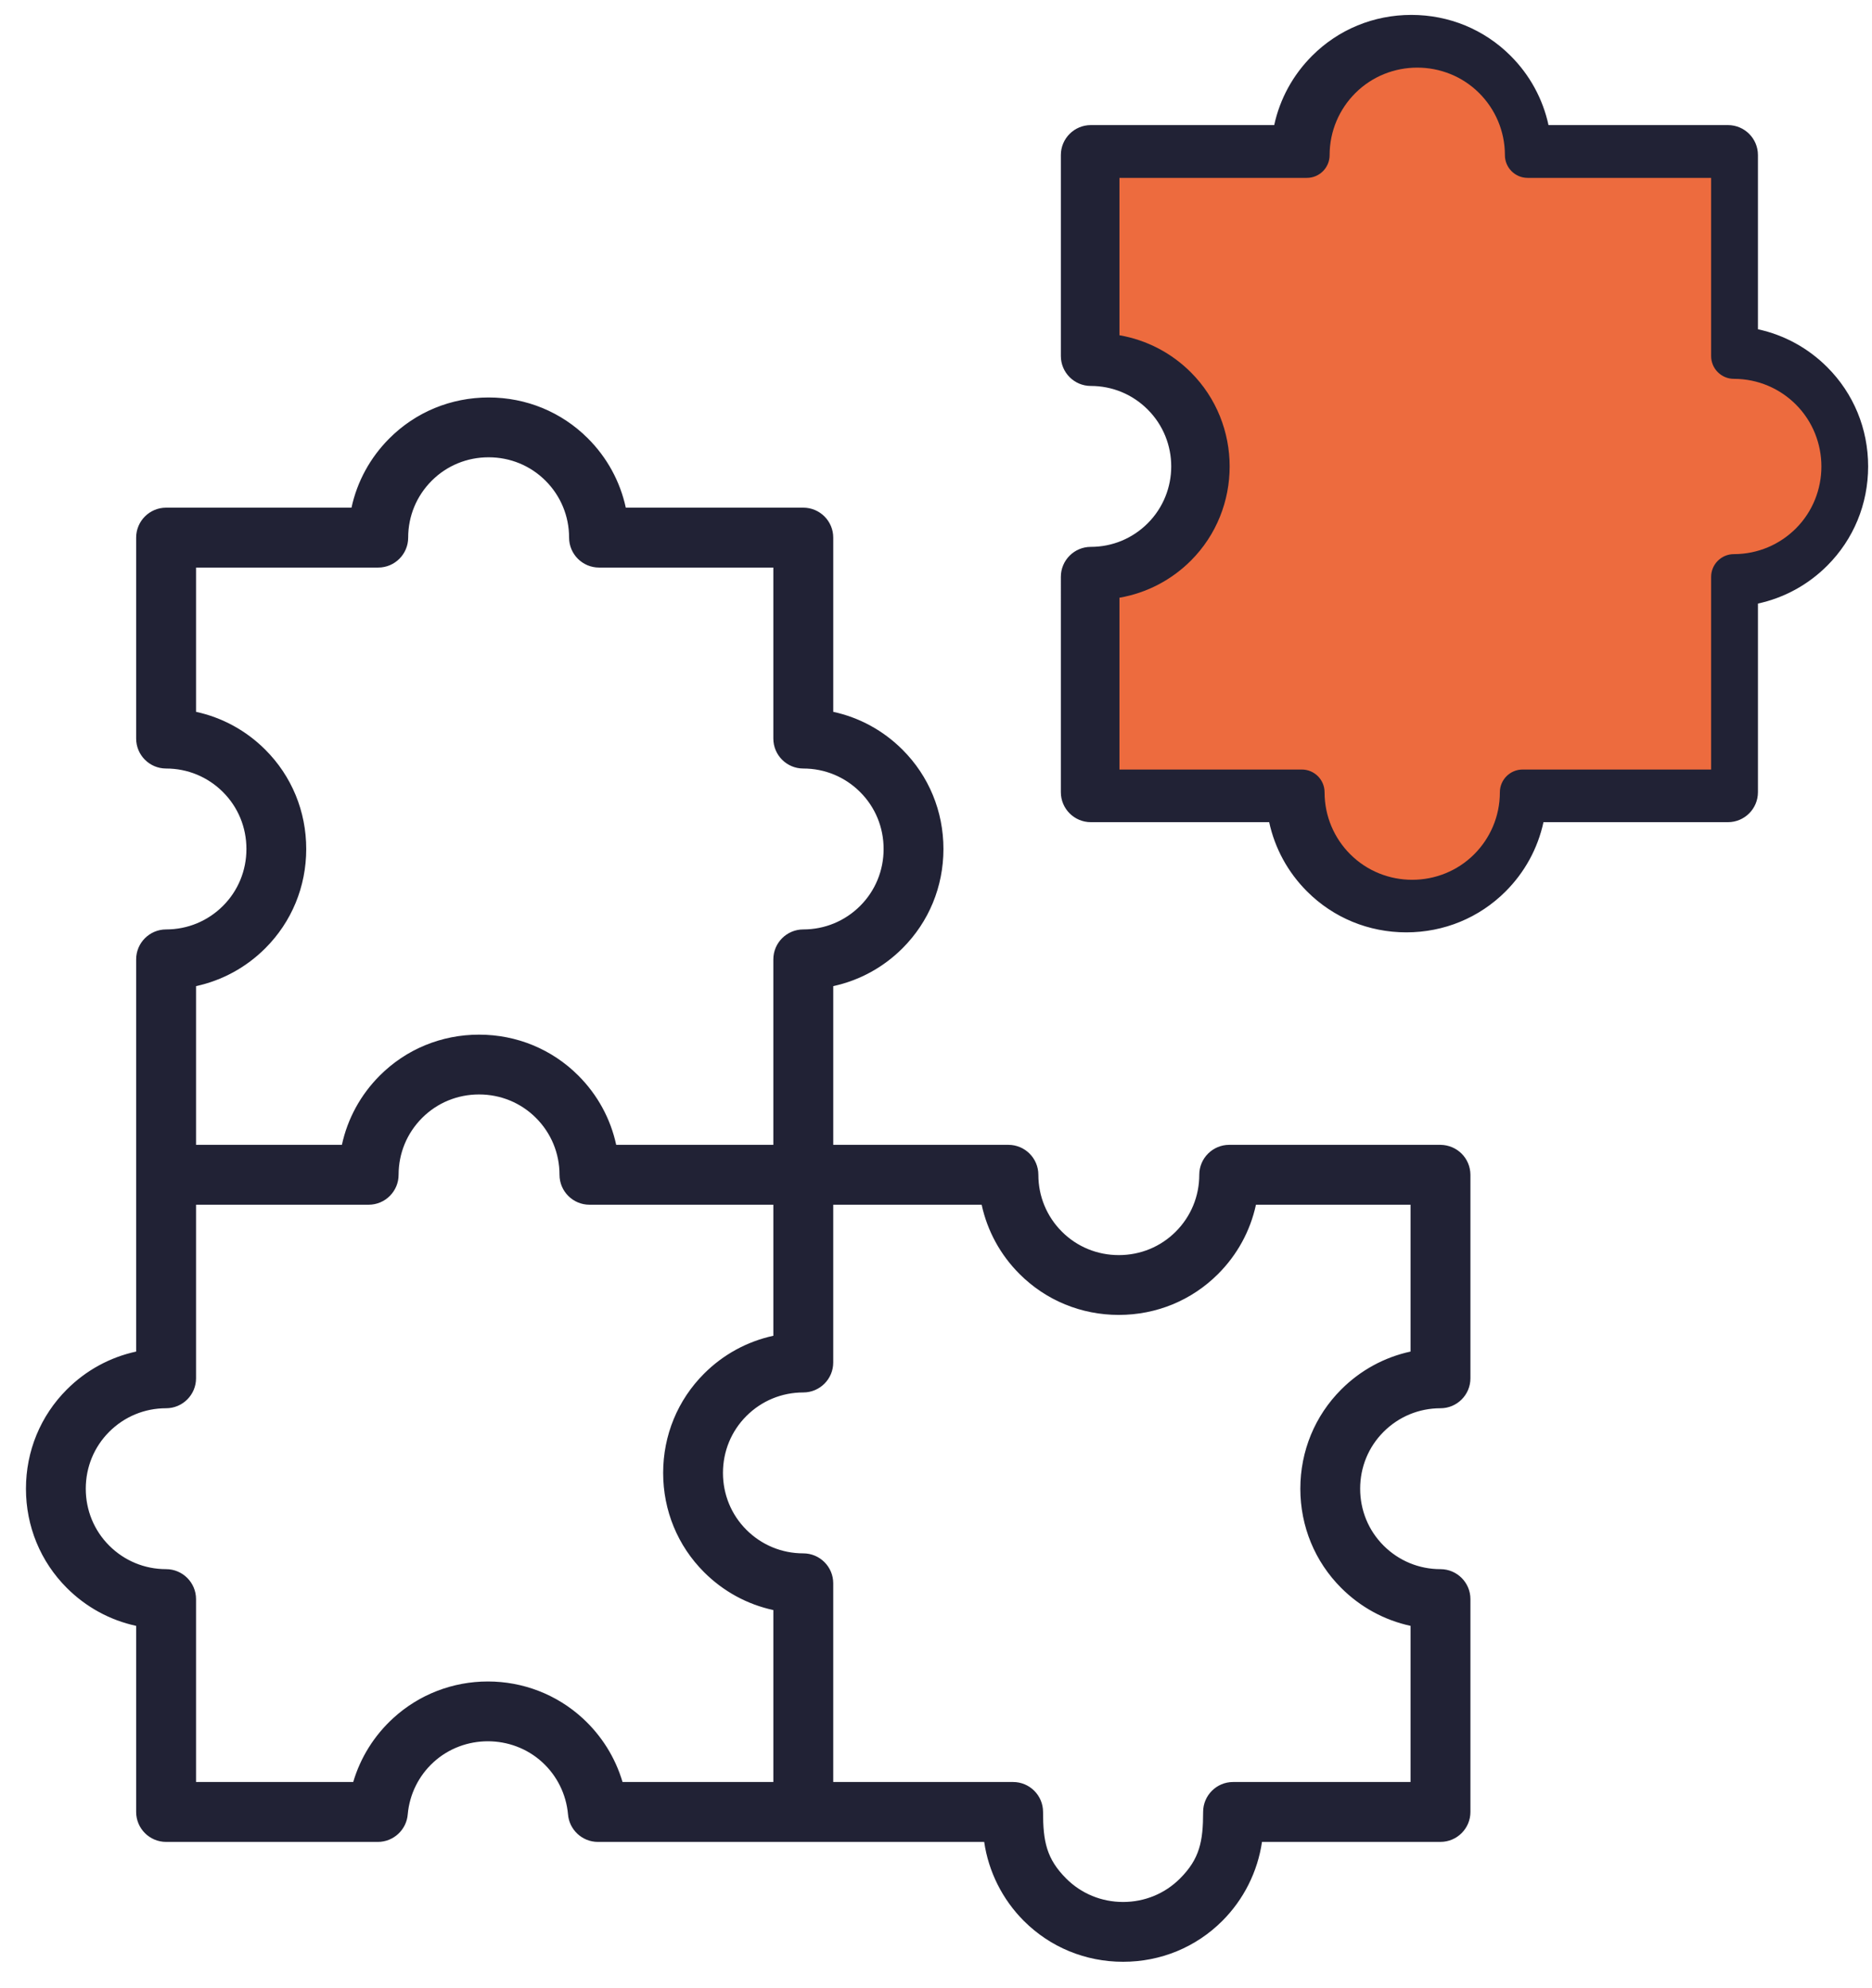
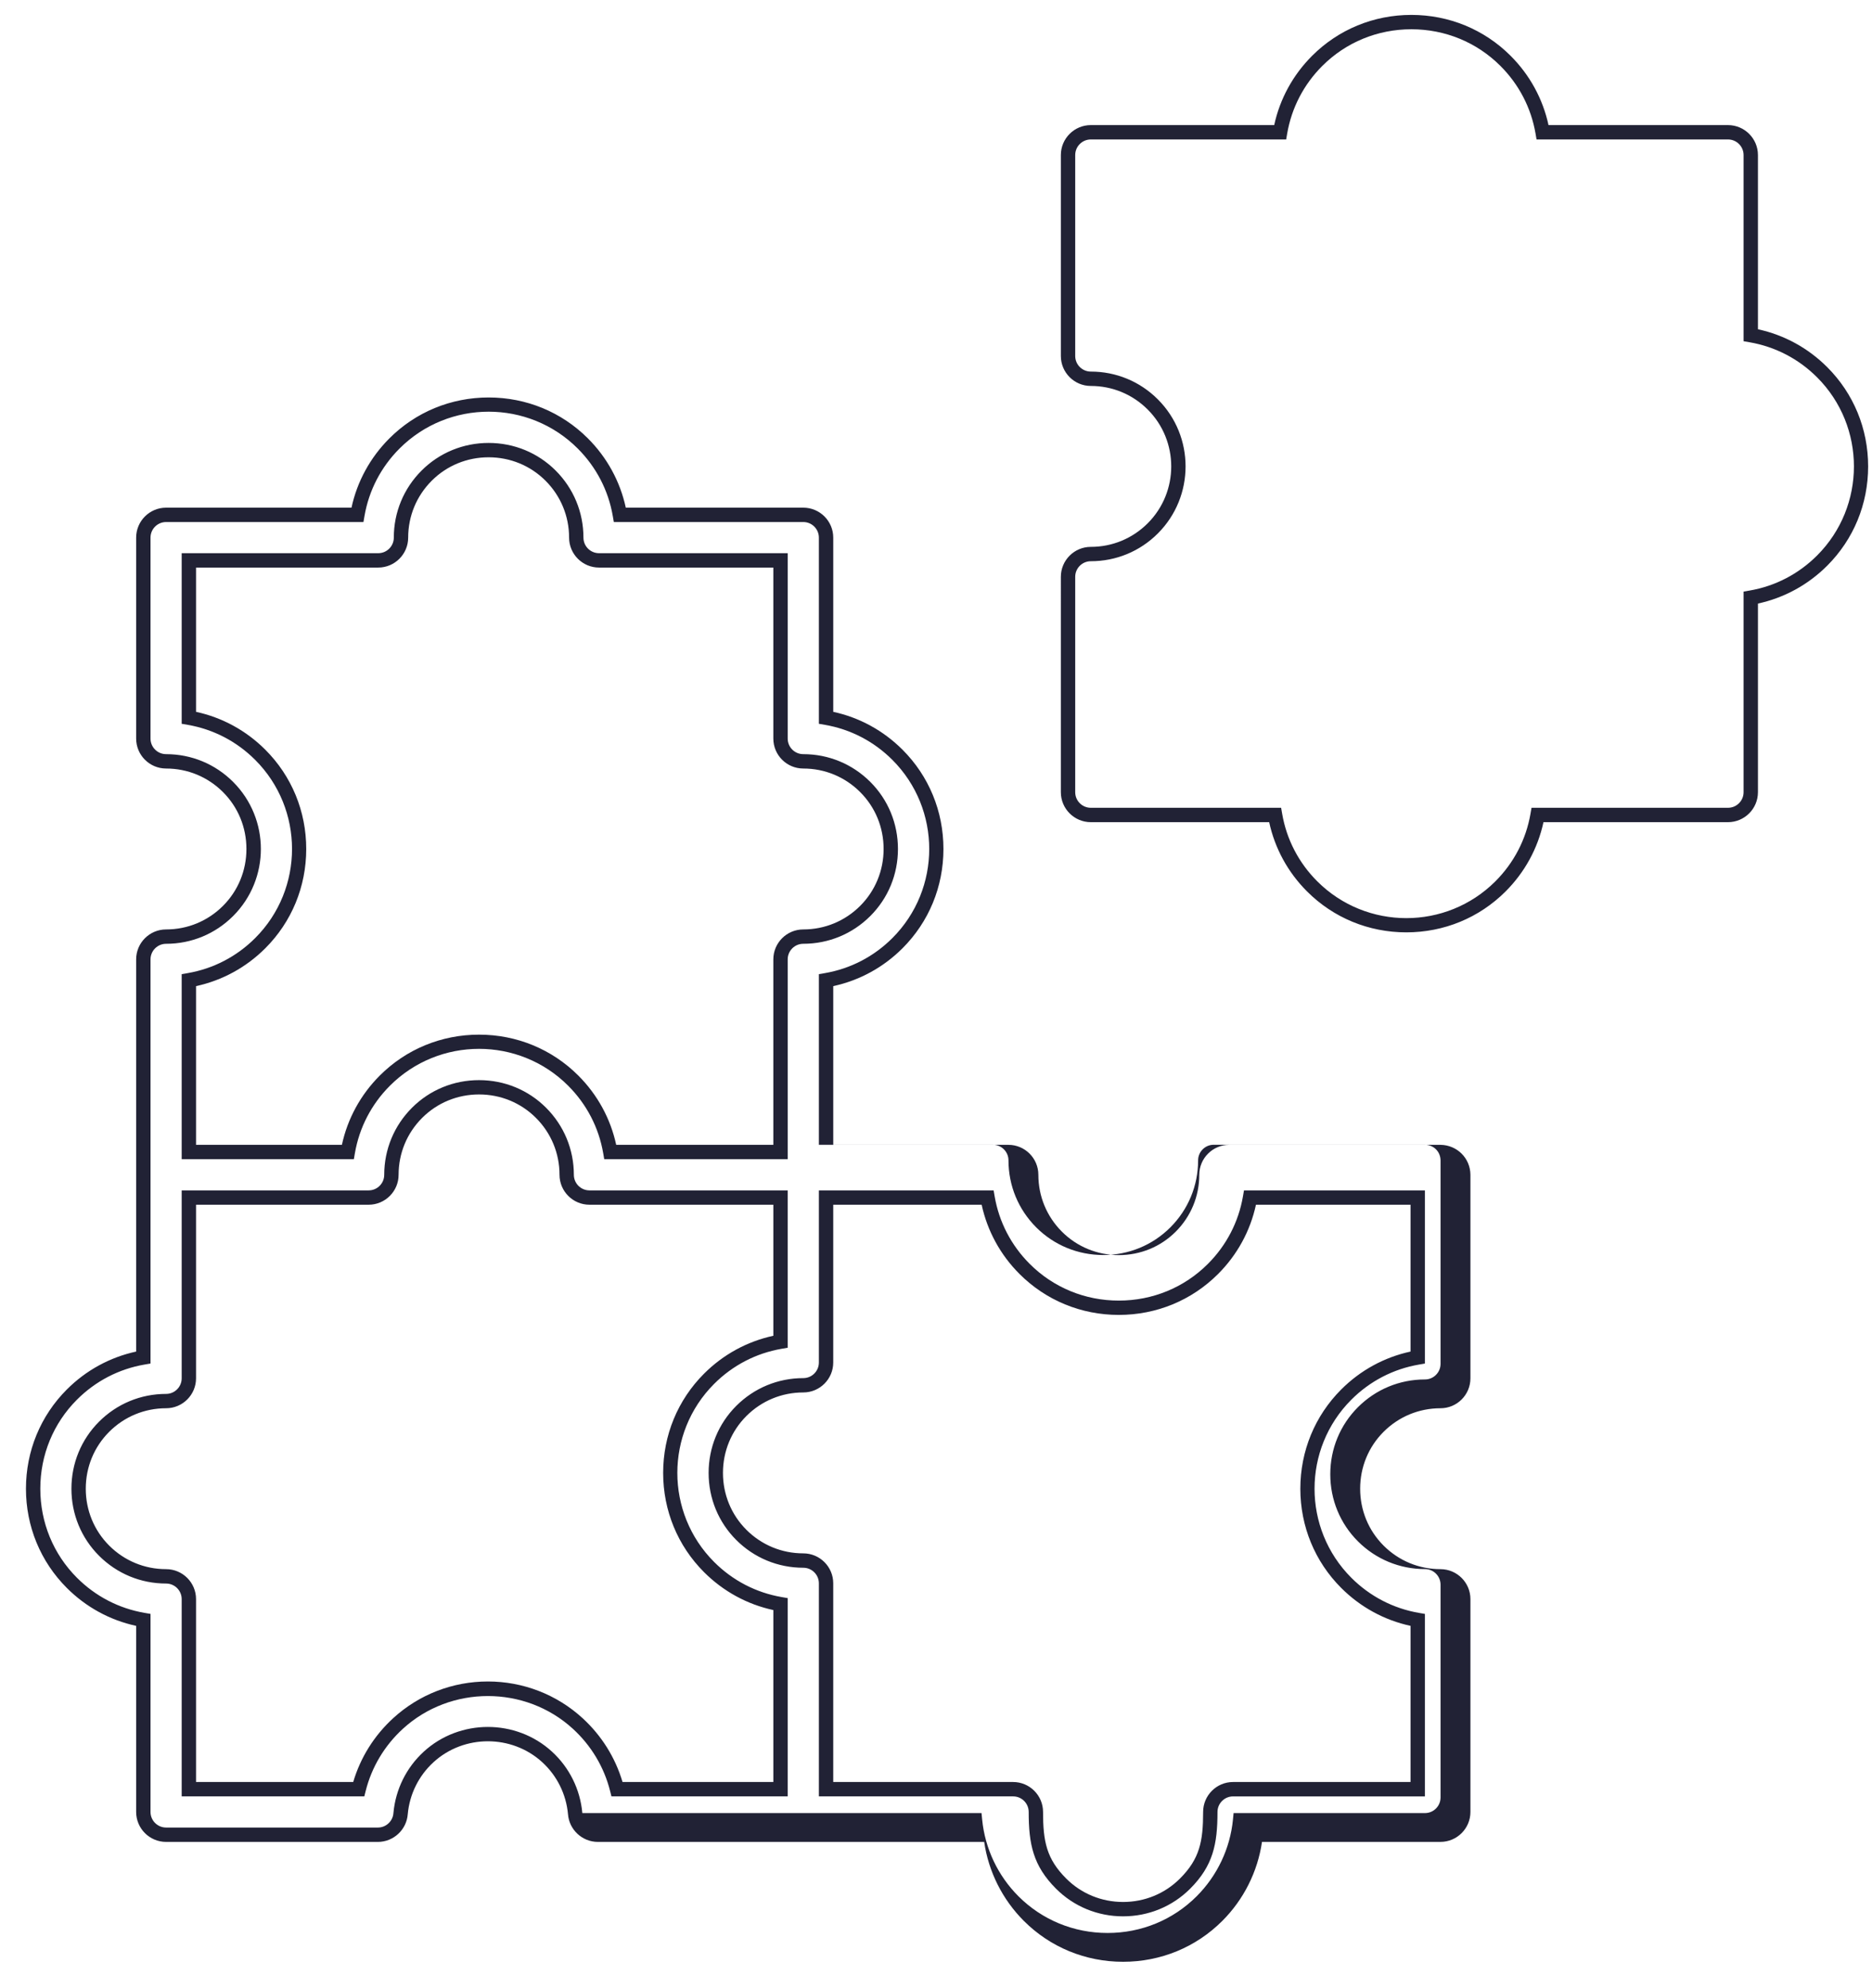
<svg xmlns="http://www.w3.org/2000/svg" version="1.1" id="Laag_1" x="0px" y="0px" viewBox="0 0 1694.77 1799.61" style="enable-background:new 0 0 1694.77 1799.61;" xml:space="preserve">
  <style type="text/css"> .st0{fill-rule:evenodd;clip-rule:evenodd;fill:#212235;} .st1{fill:#212235;} .st2{fill-rule:evenodd;clip-rule:evenodd;fill:#ED6B3E;} </style>
  <g>
    <g>
-       <path class="st0" d="M314.89,1042.98c4.31-25.03,16.34-47.43,33.56-64.64c46.83-46.83,123.67-46.83,170.5,0 c17.21,17.21,29.24,39.61,33.56,64.64h154.12v-174.4c0-11.38,9.23-20.61,20.61-20.61c21.91,0,41.75-8.88,56.11-23.24 c30.81-30.81,30.81-81.4,0-112.22c-14.36-14.35-34.19-23.24-56.11-23.24c-11.38,0-20.61-9.23-20.61-20.61V507.34h-164.3 c-11.38,0-20.61-9.23-20.61-20.61c0-21.91-8.88-41.75-23.24-56.11c-30.81-30.81-81.4-30.81-112.21,0 c-14.36,14.36-23.24,34.2-23.24,56.11c0,11.38-9.23,20.61-20.61,20.61H170.98v142.48c25.03,4.31,47.43,16.35,64.64,33.56 c46.83,46.83,46.83,123.68,0,170.5c-17.21,17.21-39.61,29.24-64.64,33.56v155.55H314.89z M706.62,1452.32v167.53h-148 c-5.84-23.21-18.45-43.77-35.61-59.49c-45.89-42.01-116.78-42.01-162.66,0c-17.16,15.71-29.77,36.28-35.61,59.49H170.98v-172.08 c0-11.38-9.23-20.61-20.61-20.61c-21.91,0-41.75-8.88-56.11-23.24c-30.81-30.81-30.81-81.4,0-112.21 c14.36-14.36,34.2-23.24,56.11-23.24c11.38,0,20.61-9.23,20.61-20.61v-163.65h162.76c11.38,0,20.61-9.23,20.61-20.61 c0-21.91,8.88-41.75,23.24-56.11c30.81-30.81,81.4-30.81,112.21,0c14.36,14.36,23.24,34.19,23.24,56.11 c0,11.38,9.23,20.61,20.61,20.61h172.97v130.5c-25.03,4.31-47.43,16.35-64.64,33.56c-46.83,46.83-46.83,123.68,0,170.5 C659.2,1435.97,681.59,1448.01,706.62,1452.32 M933.54,1063.6c0,21.91,8.88,41.75,23.24,56.11c30.81,30.81,81.4,30.81,112.21,0 c14.36-14.36,23.24-34.19,23.24-56.11c0-11.38,9.23-20.61,20.61-20.61h191.26c11.88,0.15,20.49,9.49,20.61,20.61l0,184.26 c0,11.38-9.23,20.61-20.61,20.61c-21.91,0-41.75,8.88-56.11,23.24c-30.81,30.81-30.81,81.4,0,112.21 c14.36,14.36,34.19,23.24,56.11,23.24c11.38,0,20.61,9.23,20.61,20.61v192.69c0,11.38-9.23,20.61-20.61,20.61h-167.35 c-2.78,28.57-15.54,54.22-34.74,73.42c-46.83,46.83-123.68,46.83-170.5,0c-19.2-19.2-31.96-44.85-34.74-73.42H727.23H541.26 c-10.89,0-19.8-8.44-20.56-19.14c-1.84-20.31-11.26-38.37-25.38-51.3c-30.07-27.53-77.21-27.53-107.27,0 c-14.12,12.93-23.54,30.99-25.38,51.3c-0.76,10.69-9.67,19.14-20.56,19.14H150.37c-11.38,0-20.61-9.23-20.61-20.61v-173.84 c-25.03-4.31-47.43-16.35-64.64-33.56c-46.83-46.82-46.83-123.68,0-170.5c17.21-17.21,39.61-29.25,64.64-33.56V868.58 c0-11.38,9.23-20.61,20.61-20.61c21.91,0,41.75-8.88,56.11-23.24c30.81-30.81,30.81-81.4,0-112.22 c-14.36-14.35-34.19-23.24-56.11-23.24c-11.38,0-20.61-9.23-20.61-20.61V486.73c0-11.38,9.23-20.61,20.61-20.61h173.19 c4.31-25.03,16.34-47.43,33.56-64.64c46.83-46.83,123.68-46.83,170.5,0c17.21,17.21,29.24,39.61,33.56,64.64h166.05 c11.38,0,20.61,9.23,20.61,20.61v163.09c25.03,4.31,47.43,16.35,64.64,33.56c46.83,46.83,46.83,123.68,0,170.5 c-17.21,17.21-39.61,29.24-64.64,33.56v155.55h165.08C924.31,1042.98,933.54,1052.21,933.54,1063.6 M1131.69,1084.21 c-4.31,25.03-16.34,47.43-33.56,64.64c-46.83,46.83-123.68,46.83-170.5,0c-17.21-17.21-29.24-39.61-33.56-64.64H747.85v149.35 c0,11.38-9.23,20.61-20.61,20.61c-21.91,0-41.75,8.88-56.11,23.24c-30.81,30.81-30.81,81.4,0,112.21 c14.36,14.36,34.2,23.24,56.11,23.24c11.38,0,20.61,9.23,20.61,20.61v186.38h169.34c11.38,0,20.61,9.23,20.61,20.61 c0,26.48,2.84,44.87,22.86,64.89c30.81,30.81,81.4,30.81,112.22,0c20.01-20.01,22.86-38.41,22.86-64.89 c0-11.38,9.23-20.61,20.61-20.61h167.16v-153.23c-25.03-4.31-47.43-16.35-64.64-33.56c-46.83-46.83-46.83-123.67,0-170.5 c17.21-17.21,39.61-29.24,64.64-33.56v-144.8H1131.69z M966.92,140.37v181.94c0,11.38,9.23,20.61,20.61,20.61 c21.91,0,41.75,8.88,56.11,23.24c30.81,30.81,30.81,81.4,0,112.21c-14.36,14.36-34.2,23.24-56.11,23.24 c-11.38,0-20.61,9.23-20.61,20.61v195.01c0,11.38,9.23,20.61,20.61,20.61h166.84c4.31,25.03,16.35,47.43,33.56,64.64 c46.83,46.83,123.68,46.83,170.5,0c17.21-17.21,29.24-39.61,33.56-64.64h172.41c11.38,0,20.61-9.23,20.61-20.61V541.08 c25.03-4.31,47.43-16.35,64.64-33.56c46.83-46.83,46.83-123.68,0-170.5c-17.21-17.21-39.61-29.24-64.64-33.56V140.37 c0-11.38-9.23-20.61-20.61-20.61h-167.85c-4.31-25.03-16.34-47.43-33.56-64.64c-46.83-46.83-123.68-46.83-170.5,0 c-17.21,17.21-29.24,39.61-33.56,64.64h-171.4C976.15,119.76,966.92,128.99,966.92,140.37" />
-       <path class="st1" d="M1016.76,1776.11c-34.06,0-65.97-13.15-89.85-37.02c-19.37-19.37-31.99-44.58-35.9-71.51H541.26 c-14.14,0-26-11.02-27.04-25.11c-1.66-18.09-9.93-34.8-23.29-47.03c-27.62-25.29-70.88-25.29-98.49,0 c-13.37,12.24-21.64,28.95-23.29,47.04c-1.04,14.08-12.9,25.1-27.04,25.1H150.37c-14.95,0-27.11-12.16-27.11-27.11v-168.48 c-23.77-5.15-45.37-16.95-62.74-34.32c-23.88-23.87-37.02-55.78-37.02-89.85c0-34.07,13.15-65.97,37.02-89.85 c17.37-17.37,38.96-29.16,62.74-34.32V868.58c0-14.95,12.16-27.11,27.11-27.11c19.46,0,37.75-7.58,51.51-21.33 c13.67-13.67,21.21-31.97,21.21-51.51c0-19.54-7.53-37.84-21.21-51.51c-13.76-13.76-32.05-21.33-51.51-21.33 c-14.95,0-27.11-12.16-27.11-27.11V486.73c0-14.95,12.16-27.11,27.11-27.11h167.84c5.15-23.77,16.95-45.36,34.32-62.74 c23.88-23.88,55.78-37.02,89.85-37.02s65.97,13.15,89.85,37.02c17.37,17.37,29.16,38.96,34.32,62.74h160.7 c14.95,0,27.11,12.16,27.11,27.11v157.73c23.77,5.15,45.36,16.95,62.74,34.32c23.88,23.88,37.02,55.78,37.02,89.85 c0,34.06-13.15,65.97-37.02,89.85c-17.37,17.37-38.96,29.16-62.74,34.32v143.69h158.58c14.95,0,27.11,12.16,27.11,27.11 c0,19.46,7.58,37.75,21.33,51.51c13.67,13.67,31.97,21.21,51.51,21.21c19.54,0,37.84-7.53,51.51-21.21 c13.76-13.76,21.33-32.05,21.33-51.51c0-14.95,12.16-27.11,27.11-27.11h191.26c15.07,0.19,26.95,12.07,27.11,27.04l0,184.33 c0,14.95-12.16,27.11-27.11,27.11c-19.46,0-37.75,7.58-51.51,21.33c-13.67,13.67-21.21,31.97-21.21,51.51s7.53,37.84,21.21,51.51 c13.76,13.76,32.05,21.33,51.51,21.33c14.95,0,27.11,12.16,27.11,27.11v192.69c0,14.95-12.16,27.11-27.11,27.11h-161.59 c-3.92,26.94-16.53,52.14-35.9,71.51C1082.73,1762.96,1050.82,1776.11,1016.76,1776.11z M441.69,1563.5 c20.88,0,41.76,7.45,58.03,22.35c15.77,14.44,25.53,34.16,27.47,55.51l0.01,0.13c0.52,7.34,6.7,13.09,14.07,13.09h361.4l0.57,5.87 c2.55,26.14,14.22,50.81,32.87,69.45c21.42,21.42,50.06,33.22,80.66,33.22c30.59,0,59.24-11.8,80.66-33.22 c18.65-18.65,30.32-43.31,32.87-69.45l0.57-5.87h173.25c7.78,0,14.11-6.33,14.11-14.11v-192.69c0-7.78-6.33-14.11-14.11-14.11 c-22.93,0-44.49-8.93-60.7-25.14c-16.13-16.13-25.01-37.69-25.01-60.7s8.88-44.57,25.01-60.7c16.21-16.21,37.77-25.14,60.7-25.14 c7.78,0,14.11-6.33,14.11-14.11l0-184.26c-0.09-7.91-6.19-14.01-14.19-14.11l-191.18,0c-7.78,0-14.11,6.33-14.11,14.11 c0,22.93-8.93,44.49-25.14,60.7c-16.13,16.13-37.69,25.01-60.7,25.01c0,0,0,0,0,0c-23.02,0-44.57-8.88-60.7-25.01 c-16.21-16.21-25.14-37.77-25.14-60.7c0-7.78-6.33-14.11-14.11-14.11H741.35V881.96l5.4-0.93c23.24-4,44.38-14.98,61.15-31.75 c44.47-44.47,44.47-116.84,0-161.31c-16.77-16.77-37.91-27.75-61.15-31.75l-5.4-0.93V486.73c0-7.78-6.33-14.11-14.11-14.11H555.71 l-0.93-5.4c-4-23.24-14.98-44.38-31.75-61.15c-44.47-44.47-116.84-44.47-161.31,0c-16.77,16.77-27.74,37.91-31.75,61.15l-0.93,5.4 H150.37c-7.78,0-14.11,6.33-14.11,14.11v181.94c0,7.78,6.33,14.11,14.11,14.11c22.93,0,44.49,8.93,60.7,25.14 c33.47,33.47,33.47,87.94,0,121.41c-16.21,16.21-37.77,25.14-60.7,25.14c-7.78,0-14.11,6.33-14.11,14.11v365.9l-5.4,0.93 c-23.24,4-44.38,14.98-61.15,31.75c-21.42,21.42-33.22,50.06-33.22,80.66c0,30.59,11.8,59.24,33.22,80.65 c16.76,16.77,37.91,27.74,61.15,31.75l5.4,0.93v179.32c0,7.78,6.33,14.11,14.11,14.11h191.74c7.37,0,13.55-5.75,14.07-13.09 l0.01-0.13c1.94-21.35,11.69-41.06,27.47-55.51C399.93,1570.95,420.81,1563.5,441.69,1563.5z M1016.76,1734.96 c-23.02,0-44.57-8.88-60.7-25.01c-20.81-20.81-24.76-40.48-24.76-69.48c0-7.78-6.33-14.11-14.11-14.11H741.35v-192.88 c0-7.78-6.33-14.11-14.11-14.11c-22.93,0-44.49-8.93-60.7-25.14c-16.13-16.13-25.01-37.69-25.01-60.7s8.88-44.57,25.01-60.7 c16.21-16.21,37.77-25.14,60.7-25.14c7.78,0,14.11-6.33,14.11-14.11v-155.85h158.2l0.93,5.4c4,23.24,14.98,44.38,31.75,61.15 c21.42,21.42,50.06,33.22,80.65,33.22s59.24-11.8,80.65-33.22c16.77-16.76,27.75-37.91,31.75-61.15l0.93-5.4h163.78v156.77 l-5.4,0.93c-23.24,4-44.38,14.98-61.15,31.75c-44.47,44.47-44.47,116.84,0,161.31c16.77,16.76,37.91,27.74,61.15,31.75l5.4,0.93 v165.21h-173.66c-7.78,0-14.11,6.33-14.11,14.11c0,29-3.95,48.67-24.76,69.48C1061.33,1726.07,1039.77,1734.96,1016.76,1734.96z M754.35,1613.35h162.84c14.95,0,27.11,12.16,27.11,27.11c0,26.65,3.14,42.47,20.95,60.29c13.67,13.67,31.97,21.21,51.51,21.21 c19.54,0,37.84-7.53,51.51-21.21c17.82-17.82,20.95-33.64,20.95-60.29c0-14.95,12.16-27.11,27.11-27.11h160.66v-141.37 c-23.77-5.16-45.37-16.95-62.74-34.32c-23.88-23.88-37.02-55.78-37.02-89.85c0-34.06,13.15-65.97,37.02-89.85 c17.37-17.37,38.96-29.16,62.74-34.32v-132.94h-139.94c-5.15,23.77-16.95,45.37-34.32,62.74c-23.87,23.87-55.78,37.02-89.85,37.02 c0,0,0,0,0,0c-34.06,0-65.97-13.15-89.85-37.02c-17.37-17.37-29.16-38.96-34.32-62.74H754.35v142.85 c0,14.95-12.16,27.11-27.11,27.11c-19.46,0-37.75,7.58-51.51,21.33c-13.67,13.67-21.21,31.97-21.21,51.51s7.53,37.84,21.21,51.51 c13.76,13.76,32.05,21.33,51.51,21.33c14.95,0,27.11,12.16,27.11,27.11V1613.35z M713.12,1626.35H553.56l-1.24-4.91 c-5.44-21.62-17.09-41.08-33.69-56.28c-43.15-39.51-110.74-39.51-153.88,0c-16.6,15.2-28.25,34.66-33.69,56.28l-1.24,4.91H164.48 v-178.58c0-7.78-6.33-14.11-14.11-14.11c-22.93,0-44.49-8.93-60.7-25.14c-16.13-16.13-25.01-37.69-25.01-60.7 s8.88-44.57,25.01-60.7c16.21-16.21,37.77-25.14,60.7-25.14c7.78,0,14.11-6.33,14.11-14.11v-170.15h169.26 c7.78,0,14.11-6.33,14.11-14.11c0-22.93,8.93-44.49,25.14-60.7c16.13-16.13,37.69-25.01,60.7-25.01c23.02,0,44.57,8.88,60.7,25.01 c16.21,16.21,25.14,37.77,25.14,60.7c0,7.78,6.33,14.11,14.11,14.11h179.47v142.47l-5.4,0.93c-23.24,4-44.38,14.98-61.15,31.75 c-44.47,44.47-44.47,116.84,0,161.31c16.77,16.77,37.91,27.75,61.15,31.75l5.4,0.93V1626.35z M563.59,1613.35h136.54v-155.67 c-23.77-5.15-45.37-16.95-62.74-34.32c-23.88-23.88-37.02-55.78-37.02-89.85c0-34.06,13.15-65.97,37.02-89.85 c17.37-17.37,38.97-29.16,62.74-34.32v-118.64H533.65c-14.95,0-27.11-12.16-27.11-27.11c0-19.46-7.58-37.75-21.33-51.51 c-13.67-13.67-31.97-21.21-51.51-21.21s-37.84,7.53-51.51,21.21c-13.76,13.76-21.33,32.05-21.33,51.51 c0,14.95-12.16,27.11-27.11,27.11H177.48v157.15c0,14.95-12.16,27.11-27.11,27.11c-19.46,0-37.76,7.58-51.51,21.33 c-13.67,13.67-21.21,31.97-21.21,51.51s7.53,37.84,21.21,51.51c13.76,13.76,32.05,21.33,51.51,21.33 c14.95,0,27.11,12.16,27.11,27.11v165.58h142.31c6.52-22.12,18.96-42.01,36.18-57.78c23.39-21.42,53.84-33.22,85.72-33.22 c0,0,0,0,0,0c31.88,0,62.33,11.8,85.72,33.22C544.62,1571.33,557.06,1591.23,563.59,1613.35z M713.12,1049.48H547.03l-0.93-5.4 c-4-23.24-14.98-44.38-31.75-61.15c-44.47-44.47-116.84-44.47-161.31,0c-16.77,16.77-27.74,37.91-31.75,61.15l-0.93,5.4H164.48 V881.96l5.4-0.93c23.24-4,44.38-14.98,61.15-31.75c44.47-44.47,44.47-116.84,0-161.31c-16.77-16.77-37.91-27.75-61.15-31.75 l-5.4-0.93V500.84h177.94c7.78,0,14.11-6.33,14.11-14.11c0-22.93,8.93-44.49,25.14-60.7c16.13-16.13,37.69-25.01,60.7-25.01 c23.02,0,44.57,8.88,60.7,25.01c16.21,16.21,25.14,37.77,25.14,60.7c0,7.78,6.33,14.11,14.11,14.11h170.8v167.83 c0,7.78,6.33,14.11,14.11,14.11c22.93,0,44.49,8.93,60.7,25.14c16.13,16.13,25.01,37.69,25.01,60.7s-8.88,44.57-25.01,60.7 c-16.21,16.21-37.77,25.14-60.7,25.14c-7.78,0-14.11,6.33-14.11,14.11V1049.48z M557.86,1036.48h142.26v-167.9 c0-14.95,12.16-27.11,27.11-27.11c19.46,0,37.75-7.58,51.51-21.33c13.67-13.67,21.21-31.97,21.21-51.51 c0-19.54-7.53-37.84-21.21-51.51c-13.76-13.76-32.05-21.33-51.51-21.33c-14.95,0-27.11-12.16-27.11-27.11V513.84h-157.8 c-14.95,0-27.11-12.16-27.11-27.11c0-19.46-7.58-37.75-21.33-51.51c-13.67-13.67-31.97-21.21-51.51-21.21 c-19.54,0-37.84,7.53-51.51,21.21c-13.76,13.76-21.33,32.05-21.33,51.51c0,14.95-12.16,27.11-27.11,27.11H177.48v130.62 c23.77,5.15,45.37,16.95,62.74,34.32c23.88,23.88,37.02,55.78,37.02,89.85c0,34.06-13.15,65.97-37.02,89.85 c-17.37,17.37-38.96,29.16-62.74,34.32v143.69h132.05c5.15-23.77,16.95-45.37,34.32-62.74c23.88-23.88,55.78-37.02,89.85-37.02 s65.97,13.15,89.85,37.02C540.92,991.12,552.71,1012.71,557.86,1036.48z M1273.18,844.11c-34.06,0-65.97-13.15-89.85-37.02 c-17.37-17.37-29.16-38.96-34.32-62.74H987.53c-14.95,0-27.11-12.16-27.11-27.11V522.22c0-14.95,12.16-27.11,27.11-27.11 c19.46,0,37.75-7.58,51.51-21.33c28.4-28.4,28.4-74.62,0-103.02c-13.76-13.76-32.05-21.33-51.51-21.33 c-14.95,0-27.11-12.16-27.11-27.11V140.37c0-14.95,12.16-27.11,27.11-27.11h166.04c5.16-23.77,16.95-45.37,34.32-62.74 c23.87-23.88,55.78-37.02,89.85-37.02s65.97,13.15,89.85,37.02c17.37,17.37,29.16,38.97,34.32,62.74h162.49 c14.95,0,27.11,12.16,27.11,27.11V298.1c23.77,5.15,45.37,16.95,62.74,34.32c23.88,23.88,37.02,55.78,37.02,89.85 c0,34.06-13.15,65.97-37.02,89.85c-17.37,17.37-38.97,29.16-62.74,34.32v170.8c0,14.95-12.16,27.11-27.11,27.11h-167.05 c-5.16,23.77-16.95,45.37-34.32,62.74C1339.15,830.96,1307.24,844.11,1273.18,844.11z M987.53,126.26 c-7.78,0-14.11,6.33-14.11,14.11v181.94c0,7.78,6.33,14.11,14.11,14.11c22.93,0,44.49,8.93,60.7,25.14 c33.47,33.47,33.47,87.94,0,121.41c-16.21,16.21-37.77,25.14-60.7,25.14c-7.78,0-14.11,6.33-14.11,14.11v195.01 c0,7.78,6.33,14.11,14.11,14.11h172.31l0.93,5.4c4,23.24,14.98,44.38,31.75,61.15c22.23,22.23,51.45,33.35,80.66,33.35 c29.21,0,58.42-11.12,80.66-33.35c16.76-16.77,27.74-37.91,31.75-61.15l0.93-5.4h177.88c7.78,0,14.11-6.33,14.11-14.11V535.6 l5.4-0.93c23.24-4,44.38-14.98,61.15-31.75c44.47-44.47,44.47-116.84,0-161.31c-16.77-16.77-37.91-27.74-61.15-31.75l-5.4-0.93 V140.37c0-7.78-6.33-14.11-14.11-14.11h-173.32l-0.93-5.4c-4-23.24-14.98-44.38-31.75-61.15c-21.42-21.42-50.06-33.22-80.66-33.22 s-59.24,11.8-80.66,33.22c-16.76,16.76-27.74,37.91-31.75,61.15l-0.93,5.4H987.53z" />
+       <path class="st1" d="M1016.76,1776.11c-34.06,0-65.97-13.15-89.85-37.02c-19.37-19.37-31.99-44.58-35.9-71.51H541.26 c-14.14,0-26-11.02-27.04-25.11c-1.66-18.09-9.93-34.8-23.29-47.03c-27.62-25.29-70.88-25.29-98.49,0 c-13.37,12.24-21.64,28.95-23.29,47.04c-1.04,14.08-12.9,25.1-27.04,25.1H150.37c-14.95,0-27.11-12.16-27.11-27.11v-168.48 c-23.77-5.15-45.37-16.95-62.74-34.32c-23.88-23.87-37.02-55.78-37.02-89.85c0-34.07,13.15-65.97,37.02-89.85 c17.37-17.37,38.96-29.16,62.74-34.32V868.58c0-14.95,12.16-27.11,27.11-27.11c19.46,0,37.75-7.58,51.51-21.33 c13.67-13.67,21.21-31.97,21.21-51.51c0-19.54-7.53-37.84-21.21-51.51c-13.76-13.76-32.05-21.33-51.51-21.33 c-14.95,0-27.11-12.16-27.11-27.11V486.73c0-14.95,12.16-27.11,27.11-27.11h167.84c5.15-23.77,16.95-45.36,34.32-62.74 c23.88-23.88,55.78-37.02,89.85-37.02s65.97,13.15,89.85,37.02c17.37,17.37,29.16,38.96,34.32,62.74h160.7 c14.95,0,27.11,12.16,27.11,27.11v157.73c23.77,5.15,45.36,16.95,62.74,34.32c23.88,23.88,37.02,55.78,37.02,89.85 c0,34.06-13.15,65.97-37.02,89.85c-17.37,17.37-38.96,29.16-62.74,34.32v143.69h158.58c14.95,0,27.11,12.16,27.11,27.11 c0,19.46,7.58,37.75,21.33,51.51c13.67,13.67,31.97,21.21,51.51,21.21c19.54,0,37.84-7.53,51.51-21.21 c13.76-13.76,21.33-32.05,21.33-51.51c0-14.95,12.16-27.11,27.11-27.11h191.26c15.07,0.19,26.95,12.07,27.11,27.04l0,184.33 c0,14.95-12.16,27.11-27.11,27.11c-19.46,0-37.75,7.58-51.51,21.33c-13.67,13.67-21.21,31.97-21.21,51.51s7.53,37.84,21.21,51.51 c13.76,13.76,32.05,21.33,51.51,21.33c14.95,0,27.11,12.16,27.11,27.11v192.69c0,14.95-12.16,27.11-27.11,27.11h-161.59 c-3.92,26.94-16.53,52.14-35.9,71.51C1082.73,1762.96,1050.82,1776.11,1016.76,1776.11z M441.69,1563.5 c20.88,0,41.76,7.45,58.03,22.35c15.77,14.44,25.53,34.16,27.47,55.51l0.01,0.13h361.4l0.57,5.87 c2.55,26.14,14.22,50.81,32.87,69.45c21.42,21.42,50.06,33.22,80.66,33.22c30.59,0,59.24-11.8,80.66-33.22 c18.65-18.65,30.32-43.31,32.87-69.45l0.57-5.87h173.25c7.78,0,14.11-6.33,14.11-14.11v-192.69c0-7.78-6.33-14.11-14.11-14.11 c-22.93,0-44.49-8.93-60.7-25.14c-16.13-16.13-25.01-37.69-25.01-60.7s8.88-44.57,25.01-60.7c16.21-16.21,37.77-25.14,60.7-25.14 c7.78,0,14.11-6.33,14.11-14.11l0-184.26c-0.09-7.91-6.19-14.01-14.19-14.11l-191.18,0c-7.78,0-14.11,6.33-14.11,14.11 c0,22.93-8.93,44.49-25.14,60.7c-16.13,16.13-37.69,25.01-60.7,25.01c0,0,0,0,0,0c-23.02,0-44.57-8.88-60.7-25.01 c-16.21-16.21-25.14-37.77-25.14-60.7c0-7.78-6.33-14.11-14.11-14.11H741.35V881.96l5.4-0.93c23.24-4,44.38-14.98,61.15-31.75 c44.47-44.47,44.47-116.84,0-161.31c-16.77-16.77-37.91-27.75-61.15-31.75l-5.4-0.93V486.73c0-7.78-6.33-14.11-14.11-14.11H555.71 l-0.93-5.4c-4-23.24-14.98-44.38-31.75-61.15c-44.47-44.47-116.84-44.47-161.31,0c-16.77,16.77-27.74,37.91-31.75,61.15l-0.93,5.4 H150.37c-7.78,0-14.11,6.33-14.11,14.11v181.94c0,7.78,6.33,14.11,14.11,14.11c22.93,0,44.49,8.93,60.7,25.14 c33.47,33.47,33.47,87.94,0,121.41c-16.21,16.21-37.77,25.14-60.7,25.14c-7.78,0-14.11,6.33-14.11,14.11v365.9l-5.4,0.93 c-23.24,4-44.38,14.98-61.15,31.75c-21.42,21.42-33.22,50.06-33.22,80.66c0,30.59,11.8,59.24,33.22,80.65 c16.76,16.77,37.91,27.74,61.15,31.75l5.4,0.93v179.32c0,7.78,6.33,14.11,14.11,14.11h191.74c7.37,0,13.55-5.75,14.07-13.09 l0.01-0.13c1.94-21.35,11.69-41.06,27.47-55.51C399.93,1570.95,420.81,1563.5,441.69,1563.5z M1016.76,1734.96 c-23.02,0-44.57-8.88-60.7-25.01c-20.81-20.81-24.76-40.48-24.76-69.48c0-7.78-6.33-14.11-14.11-14.11H741.35v-192.88 c0-7.78-6.33-14.11-14.11-14.11c-22.93,0-44.49-8.93-60.7-25.14c-16.13-16.13-25.01-37.69-25.01-60.7s8.88-44.57,25.01-60.7 c16.21-16.21,37.77-25.14,60.7-25.14c7.78,0,14.11-6.33,14.11-14.11v-155.85h158.2l0.93,5.4c4,23.24,14.98,44.38,31.75,61.15 c21.42,21.42,50.06,33.22,80.65,33.22s59.24-11.8,80.65-33.22c16.77-16.76,27.75-37.91,31.75-61.15l0.93-5.4h163.78v156.77 l-5.4,0.93c-23.24,4-44.38,14.98-61.15,31.75c-44.47,44.47-44.47,116.84,0,161.31c16.77,16.76,37.91,27.74,61.15,31.75l5.4,0.93 v165.21h-173.66c-7.78,0-14.11,6.33-14.11,14.11c0,29-3.95,48.67-24.76,69.48C1061.33,1726.07,1039.77,1734.96,1016.76,1734.96z M754.35,1613.35h162.84c14.95,0,27.11,12.16,27.11,27.11c0,26.65,3.14,42.47,20.95,60.29c13.67,13.67,31.97,21.21,51.51,21.21 c19.54,0,37.84-7.53,51.51-21.21c17.82-17.82,20.95-33.64,20.95-60.29c0-14.95,12.16-27.11,27.11-27.11h160.66v-141.37 c-23.77-5.16-45.37-16.95-62.74-34.32c-23.88-23.88-37.02-55.78-37.02-89.85c0-34.06,13.15-65.97,37.02-89.85 c17.37-17.37,38.96-29.16,62.74-34.32v-132.94h-139.94c-5.15,23.77-16.95,45.37-34.32,62.74c-23.87,23.87-55.78,37.02-89.85,37.02 c0,0,0,0,0,0c-34.06,0-65.97-13.15-89.85-37.02c-17.37-17.37-29.16-38.96-34.32-62.74H754.35v142.85 c0,14.95-12.16,27.11-27.11,27.11c-19.46,0-37.75,7.58-51.51,21.33c-13.67,13.67-21.21,31.97-21.21,51.51s7.53,37.84,21.21,51.51 c13.76,13.76,32.05,21.33,51.51,21.33c14.95,0,27.11,12.16,27.11,27.11V1613.35z M713.12,1626.35H553.56l-1.24-4.91 c-5.44-21.62-17.09-41.08-33.69-56.28c-43.15-39.51-110.74-39.51-153.88,0c-16.6,15.2-28.25,34.66-33.69,56.28l-1.24,4.91H164.48 v-178.58c0-7.78-6.33-14.11-14.11-14.11c-22.93,0-44.49-8.93-60.7-25.14c-16.13-16.13-25.01-37.69-25.01-60.7 s8.88-44.57,25.01-60.7c16.21-16.21,37.77-25.14,60.7-25.14c7.78,0,14.11-6.33,14.11-14.11v-170.15h169.26 c7.78,0,14.11-6.33,14.11-14.11c0-22.93,8.93-44.49,25.14-60.7c16.13-16.13,37.69-25.01,60.7-25.01c23.02,0,44.57,8.88,60.7,25.01 c16.21,16.21,25.14,37.77,25.14,60.7c0,7.78,6.33,14.11,14.11,14.11h179.47v142.47l-5.4,0.93c-23.24,4-44.38,14.98-61.15,31.75 c-44.47,44.47-44.47,116.84,0,161.31c16.77,16.77,37.91,27.75,61.15,31.75l5.4,0.93V1626.35z M563.59,1613.35h136.54v-155.67 c-23.77-5.15-45.37-16.95-62.74-34.32c-23.88-23.88-37.02-55.78-37.02-89.85c0-34.06,13.15-65.97,37.02-89.85 c17.37-17.37,38.97-29.16,62.74-34.32v-118.64H533.65c-14.95,0-27.11-12.16-27.11-27.11c0-19.46-7.58-37.75-21.33-51.51 c-13.67-13.67-31.97-21.21-51.51-21.21s-37.84,7.53-51.51,21.21c-13.76,13.76-21.33,32.05-21.33,51.51 c0,14.95-12.16,27.11-27.11,27.11H177.48v157.15c0,14.95-12.16,27.11-27.11,27.11c-19.46,0-37.76,7.58-51.51,21.33 c-13.67,13.67-21.21,31.97-21.21,51.51s7.53,37.84,21.21,51.51c13.76,13.76,32.05,21.33,51.51,21.33 c14.95,0,27.11,12.16,27.11,27.11v165.58h142.31c6.52-22.12,18.96-42.01,36.18-57.78c23.39-21.42,53.84-33.22,85.72-33.22 c0,0,0,0,0,0c31.88,0,62.33,11.8,85.72,33.22C544.62,1571.33,557.06,1591.23,563.59,1613.35z M713.12,1049.48H547.03l-0.93-5.4 c-4-23.24-14.98-44.38-31.75-61.15c-44.47-44.47-116.84-44.47-161.31,0c-16.77,16.77-27.74,37.91-31.75,61.15l-0.93,5.4H164.48 V881.96l5.4-0.93c23.24-4,44.38-14.98,61.15-31.75c44.47-44.47,44.47-116.84,0-161.31c-16.77-16.77-37.91-27.75-61.15-31.75 l-5.4-0.93V500.84h177.94c7.78,0,14.11-6.33,14.11-14.11c0-22.93,8.93-44.49,25.14-60.7c16.13-16.13,37.69-25.01,60.7-25.01 c23.02,0,44.57,8.88,60.7,25.01c16.21,16.21,25.14,37.77,25.14,60.7c0,7.78,6.33,14.11,14.11,14.11h170.8v167.83 c0,7.78,6.33,14.11,14.11,14.11c22.93,0,44.49,8.93,60.7,25.14c16.13,16.13,25.01,37.69,25.01,60.7s-8.88,44.57-25.01,60.7 c-16.21,16.21-37.77,25.14-60.7,25.14c-7.78,0-14.11,6.33-14.11,14.11V1049.48z M557.86,1036.48h142.26v-167.9 c0-14.95,12.16-27.11,27.11-27.11c19.46,0,37.75-7.58,51.51-21.33c13.67-13.67,21.21-31.97,21.21-51.51 c0-19.54-7.53-37.84-21.21-51.51c-13.76-13.76-32.05-21.33-51.51-21.33c-14.95,0-27.11-12.16-27.11-27.11V513.84h-157.8 c-14.95,0-27.11-12.16-27.11-27.11c0-19.46-7.58-37.75-21.33-51.51c-13.67-13.67-31.97-21.21-51.51-21.21 c-19.54,0-37.84,7.53-51.51,21.21c-13.76,13.76-21.33,32.05-21.33,51.51c0,14.95-12.16,27.11-27.11,27.11H177.48v130.62 c23.77,5.15,45.37,16.95,62.74,34.32c23.88,23.88,37.02,55.78,37.02,89.85c0,34.06-13.15,65.97-37.02,89.85 c-17.37,17.37-38.96,29.16-62.74,34.32v143.69h132.05c5.15-23.77,16.95-45.37,34.32-62.74c23.88-23.88,55.78-37.02,89.85-37.02 s65.97,13.15,89.85,37.02C540.92,991.12,552.71,1012.71,557.86,1036.48z M1273.18,844.11c-34.06,0-65.97-13.15-89.85-37.02 c-17.37-17.37-29.16-38.96-34.32-62.74H987.53c-14.95,0-27.11-12.16-27.11-27.11V522.22c0-14.95,12.16-27.11,27.11-27.11 c19.46,0,37.75-7.58,51.51-21.33c28.4-28.4,28.4-74.62,0-103.02c-13.76-13.76-32.05-21.33-51.51-21.33 c-14.95,0-27.11-12.16-27.11-27.11V140.37c0-14.95,12.16-27.11,27.11-27.11h166.04c5.16-23.77,16.95-45.37,34.32-62.74 c23.87-23.88,55.78-37.02,89.85-37.02s65.97,13.15,89.85,37.02c17.37,17.37,29.16,38.97,34.32,62.74h162.49 c14.95,0,27.11,12.16,27.11,27.11V298.1c23.77,5.15,45.37,16.95,62.74,34.32c23.88,23.88,37.02,55.78,37.02,89.85 c0,34.06-13.15,65.97-37.02,89.85c-17.37,17.37-38.97,29.16-62.74,34.32v170.8c0,14.95-12.16,27.11-27.11,27.11h-167.05 c-5.16,23.77-16.95,45.37-34.32,62.74C1339.15,830.96,1307.24,844.11,1273.18,844.11z M987.53,126.26 c-7.78,0-14.11,6.33-14.11,14.11v181.94c0,7.78,6.33,14.11,14.11,14.11c22.93,0,44.49,8.93,60.7,25.14 c33.47,33.47,33.47,87.94,0,121.41c-16.21,16.21-37.77,25.14-60.7,25.14c-7.78,0-14.11,6.33-14.11,14.11v195.01 c0,7.78,6.33,14.11,14.11,14.11h172.31l0.93,5.4c4,23.24,14.98,44.38,31.75,61.15c22.23,22.23,51.45,33.35,80.66,33.35 c29.21,0,58.42-11.12,80.66-33.35c16.76-16.77,27.74-37.91,31.75-61.15l0.93-5.4h177.88c7.78,0,14.11-6.33,14.11-14.11V535.6 l5.4-0.93c23.24-4,44.38-14.98,61.15-31.75c44.47-44.47,44.47-116.84,0-161.31c-16.77-16.77-37.91-27.74-61.15-31.75l-5.4-0.93 V140.37c0-7.78-6.33-14.11-14.11-14.11h-173.32l-0.93-5.4c-4-23.24-14.98-44.38-31.75-61.15c-21.42-21.42-50.06-33.22-80.66-33.22 s-59.24,11.8-80.66,33.22c-16.76,16.76-27.74,37.91-31.75,61.15l-0.93,5.4H987.53z" />
    </g>
    <g>
-       <path class="st0" d="M1177.79,160.98h-169.64v142.48c25.03,4.31,47.43,16.34,64.64,33.56c46.83,46.83,46.83,123.68,0,170.5 c-17.21,17.21-39.61,29.24-64.64,33.56v155.55h165.08c11.38,0,20.61,9.23,20.61,20.61c0,21.91,8.88,41.75,23.24,56.11 c30.81,30.81,81.4,30.81,112.22,0c14.36-14.36,23.24-34.2,23.24-56.11c0-11.38,9.23-20.61,20.61-20.61h170.65v-174.4 c0-11.38,9.23-20.61,20.61-20.61c21.91,0,41.75-8.88,56.11-23.24c30.81-30.81,30.81-81.4,0-112.22 c-14.36-14.36-34.2-23.24-56.11-23.24c-11.38,0-20.61-9.23-20.61-20.61V160.98H1377.7c-11.38,0-20.61-9.23-20.61-20.61 c0-21.91-8.88-41.75-23.24-56.11c-30.81-30.81-81.4-30.81-112.22,0c-14.36,14.36-23.24,34.2-23.24,56.11 C1198.4,151.76,1189.17,160.98,1177.79,160.98" />
-     </g>
+       </g>
    <g>
-       <path class="st2" d="M1183.12,161.05h-169.64v142.48c25.03,4.31,47.43,16.34,64.64,33.56c46.83,46.83,46.83,123.68,0,170.5 c-17.21,17.21-39.61,29.24-64.64,33.56v155.55h165.08c11.38,0,20.61,9.23,20.61,20.61c0,21.91,8.88,41.75,23.24,56.11 c30.81,30.81,81.4,30.81,112.22,0c14.36-14.36,23.24-34.2,23.24-56.11c0-11.38,9.23-20.61,20.61-20.61h170.65v-174.4 c0-11.38,9.23-20.61,20.61-20.61c21.91,0,41.75-8.88,56.11-23.24c30.81-30.81,30.81-81.4,0-112.22 c-14.36-14.36-34.2-23.24-56.11-23.24c-11.38,0-20.61-9.23-20.61-20.61V161.05h-166.09c-11.38,0-20.61-9.23-20.61-20.61 c0-21.91-8.88-41.75-23.24-56.11c-30.81-30.81-81.4-30.81-112.22,0c-14.36,14.36-23.24,34.2-23.24,56.11 C1203.73,151.82,1194.5,161.05,1183.12,161.05" />
-     </g>
+       </g>
  </g>
</svg>